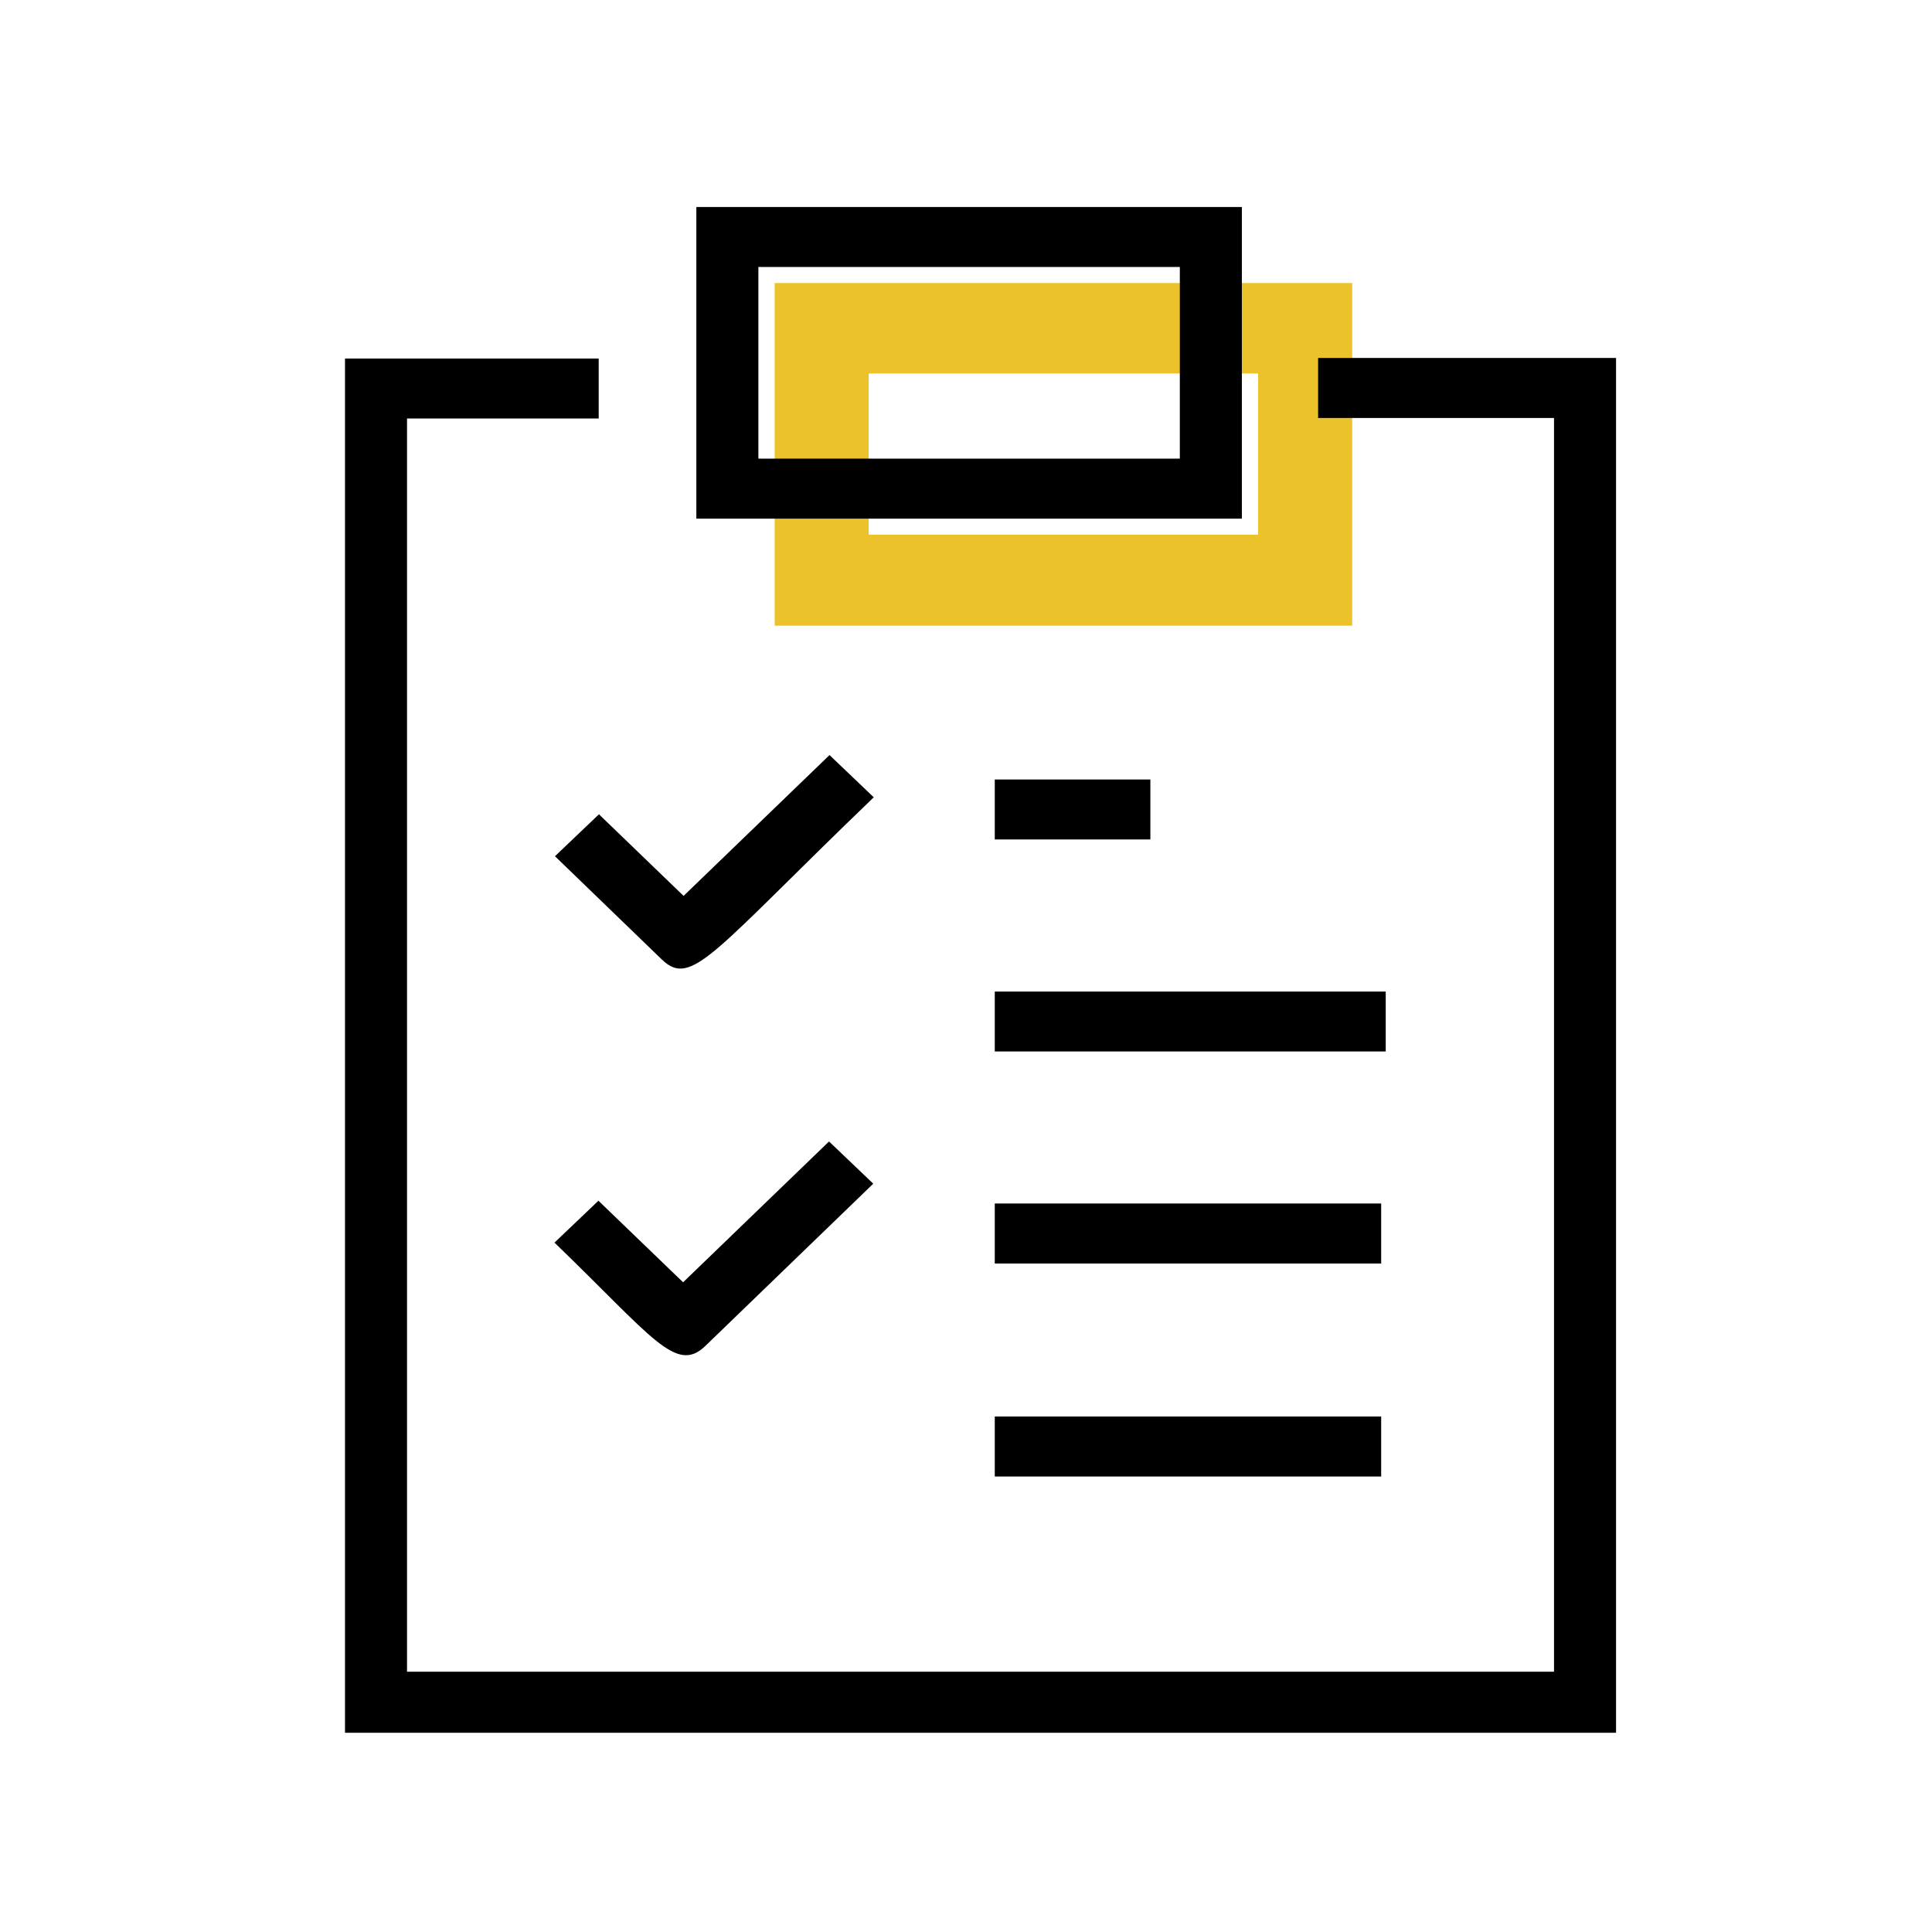
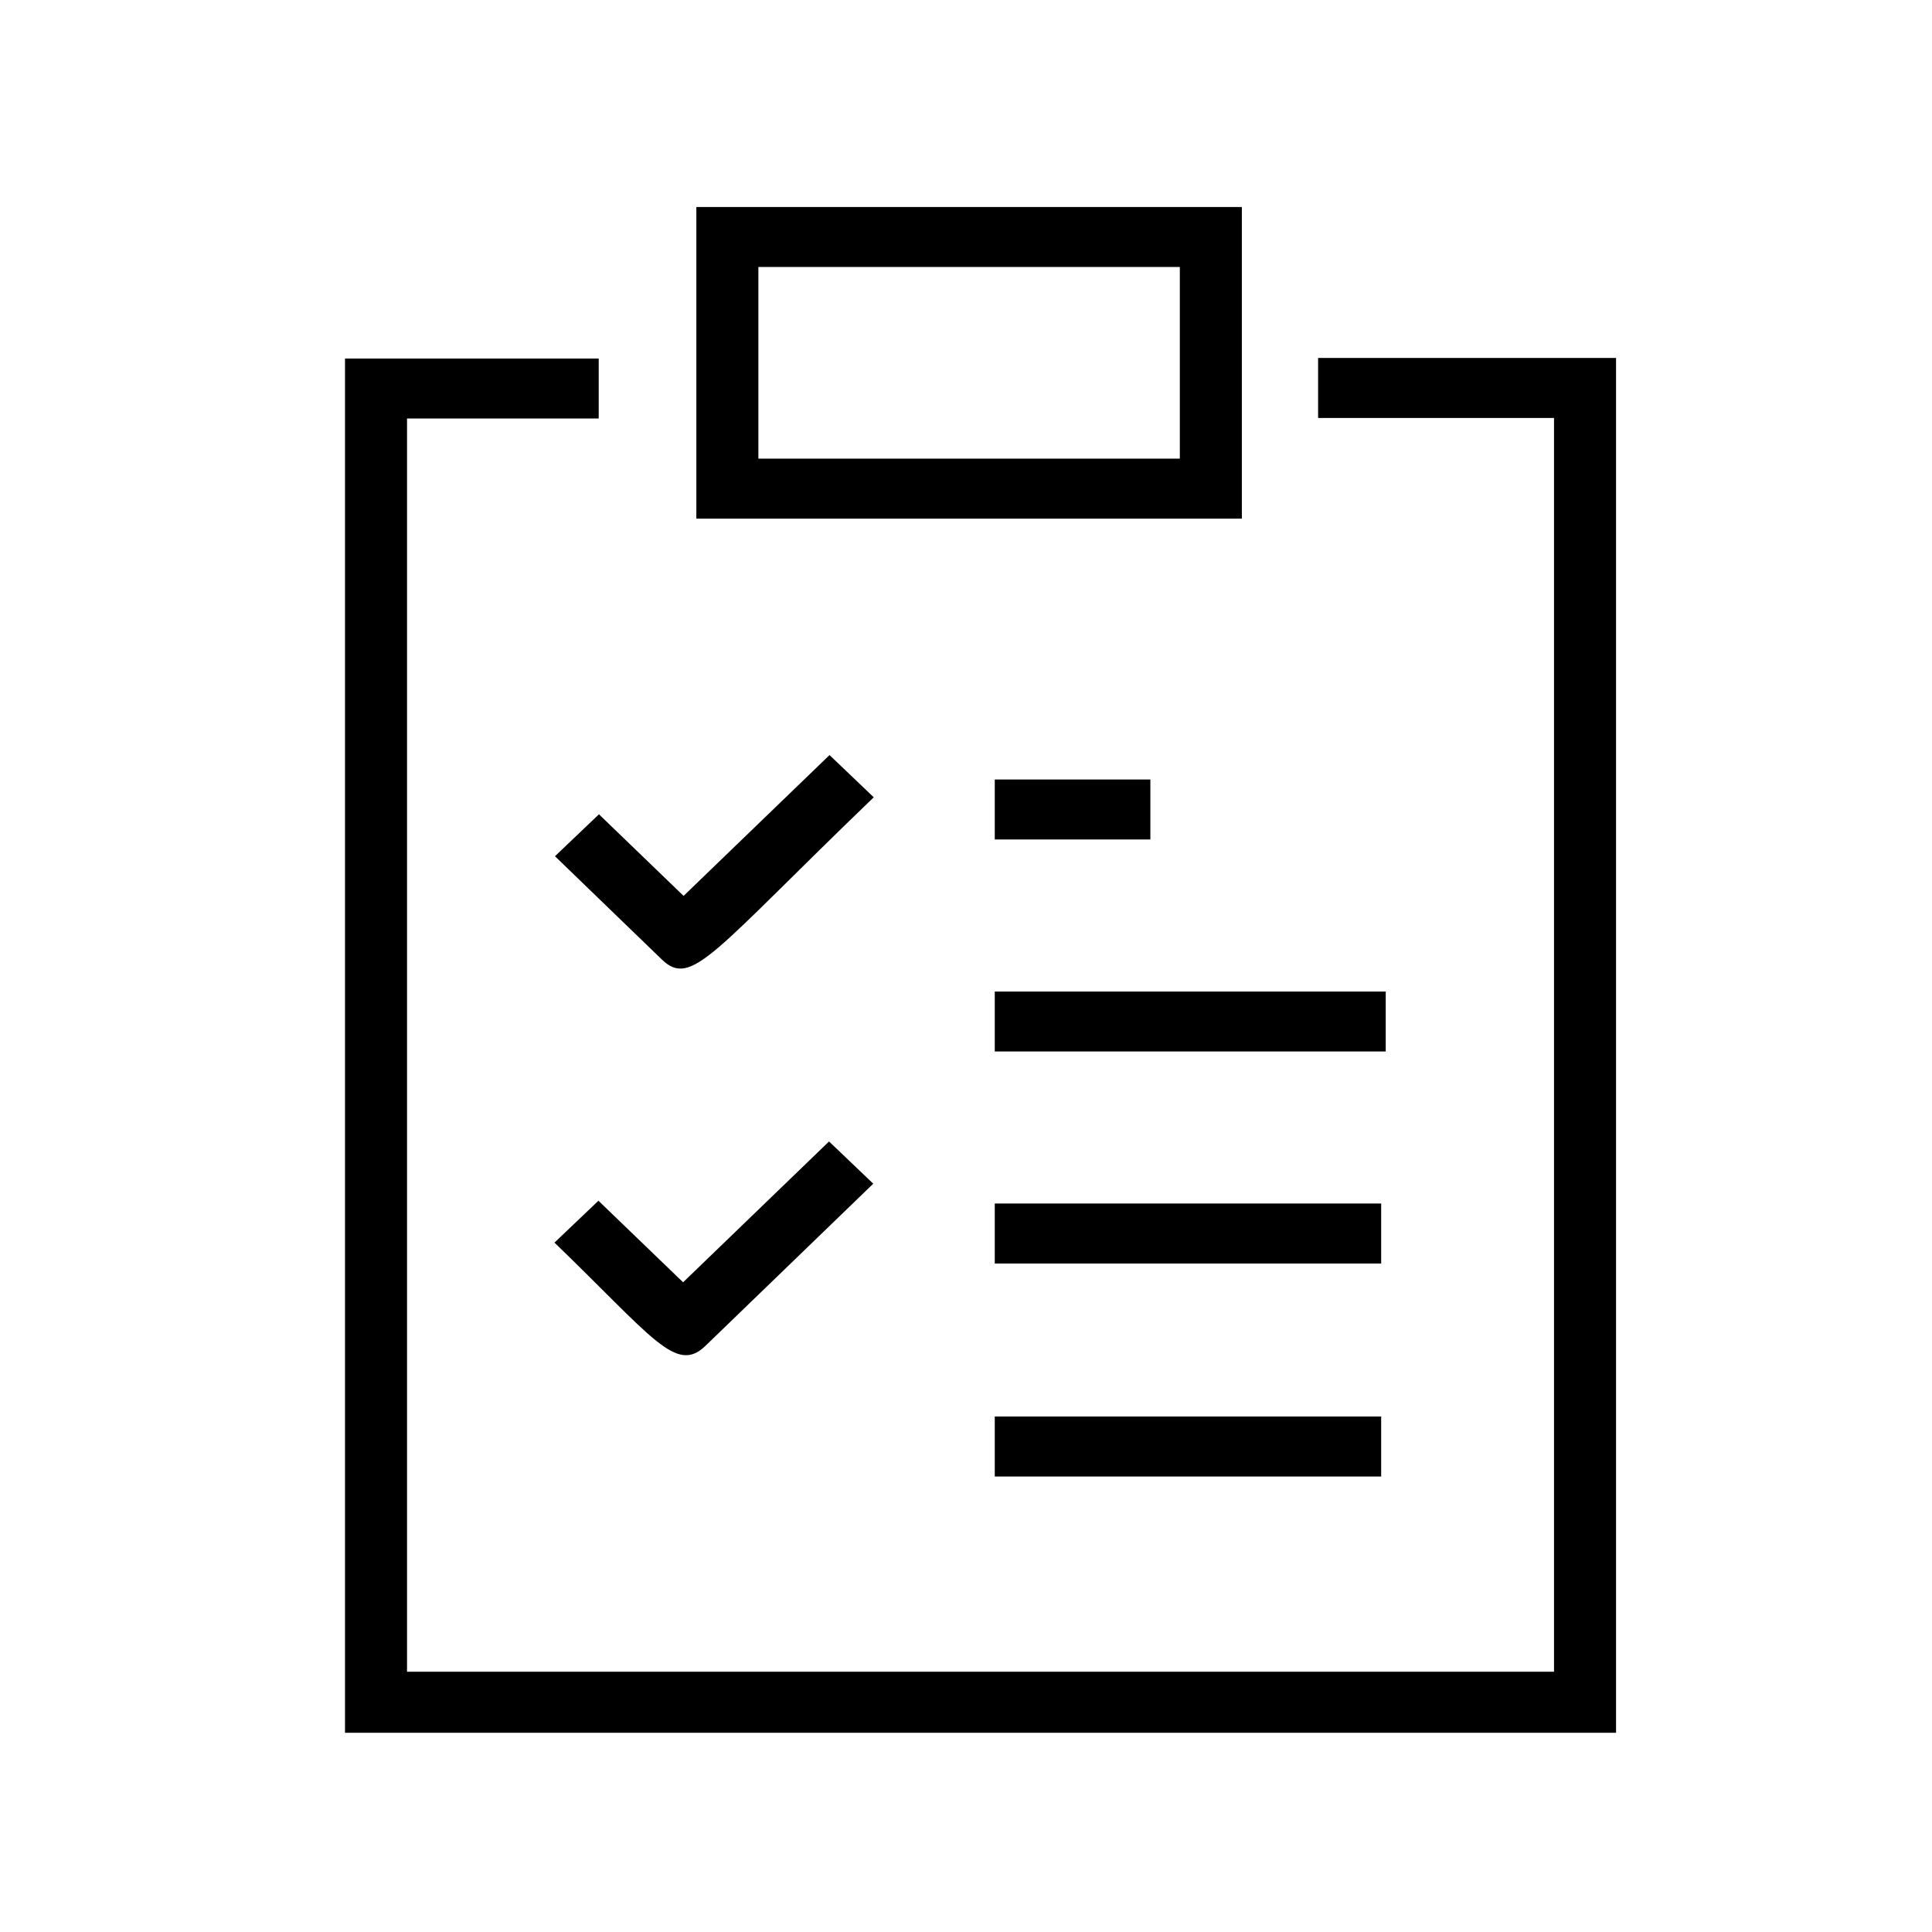
<svg xmlns="http://www.w3.org/2000/svg" width="28" height="28" viewBox="0 0 28 28" fill="none">
-   <path d="M19.597 9.068H11.227V4.102H19.597V9.068ZM12.59 7.749H18.234V5.413H12.59V7.749Z" fill="#EBC22A" />
  <path d="M8.677 11.798L9.907 12.984L12.022 10.943L12.663 11.555C10.327 13.802 10.025 14.325 9.591 13.905L8.043 12.409L8.684 11.798H8.677ZM8.677 17.398L8.036 18.009C9.458 19.38 9.797 19.918 10.224 19.505L12.656 17.155L12.015 16.543L9.9 18.584L8.669 17.398H8.677ZM14.417 11.297V12.166H16.672V11.297H14.417ZM20.083 14.37H14.417V15.239H20.083V14.37ZM20.017 17.442H14.417V18.312H20.017V17.442ZM14.417 21.399H20.017V20.529H14.417V21.399ZM19.103 5.188V6.058H22.522V24.228H5.899V6.065H8.677V5.196H5V25.113H23.421V5.188H19.103ZM17.998 7.517H10.092V3H17.998V7.517ZM17.099 3.869H10.991V6.647H17.099V3.869Z" fill="black" />
</svg>